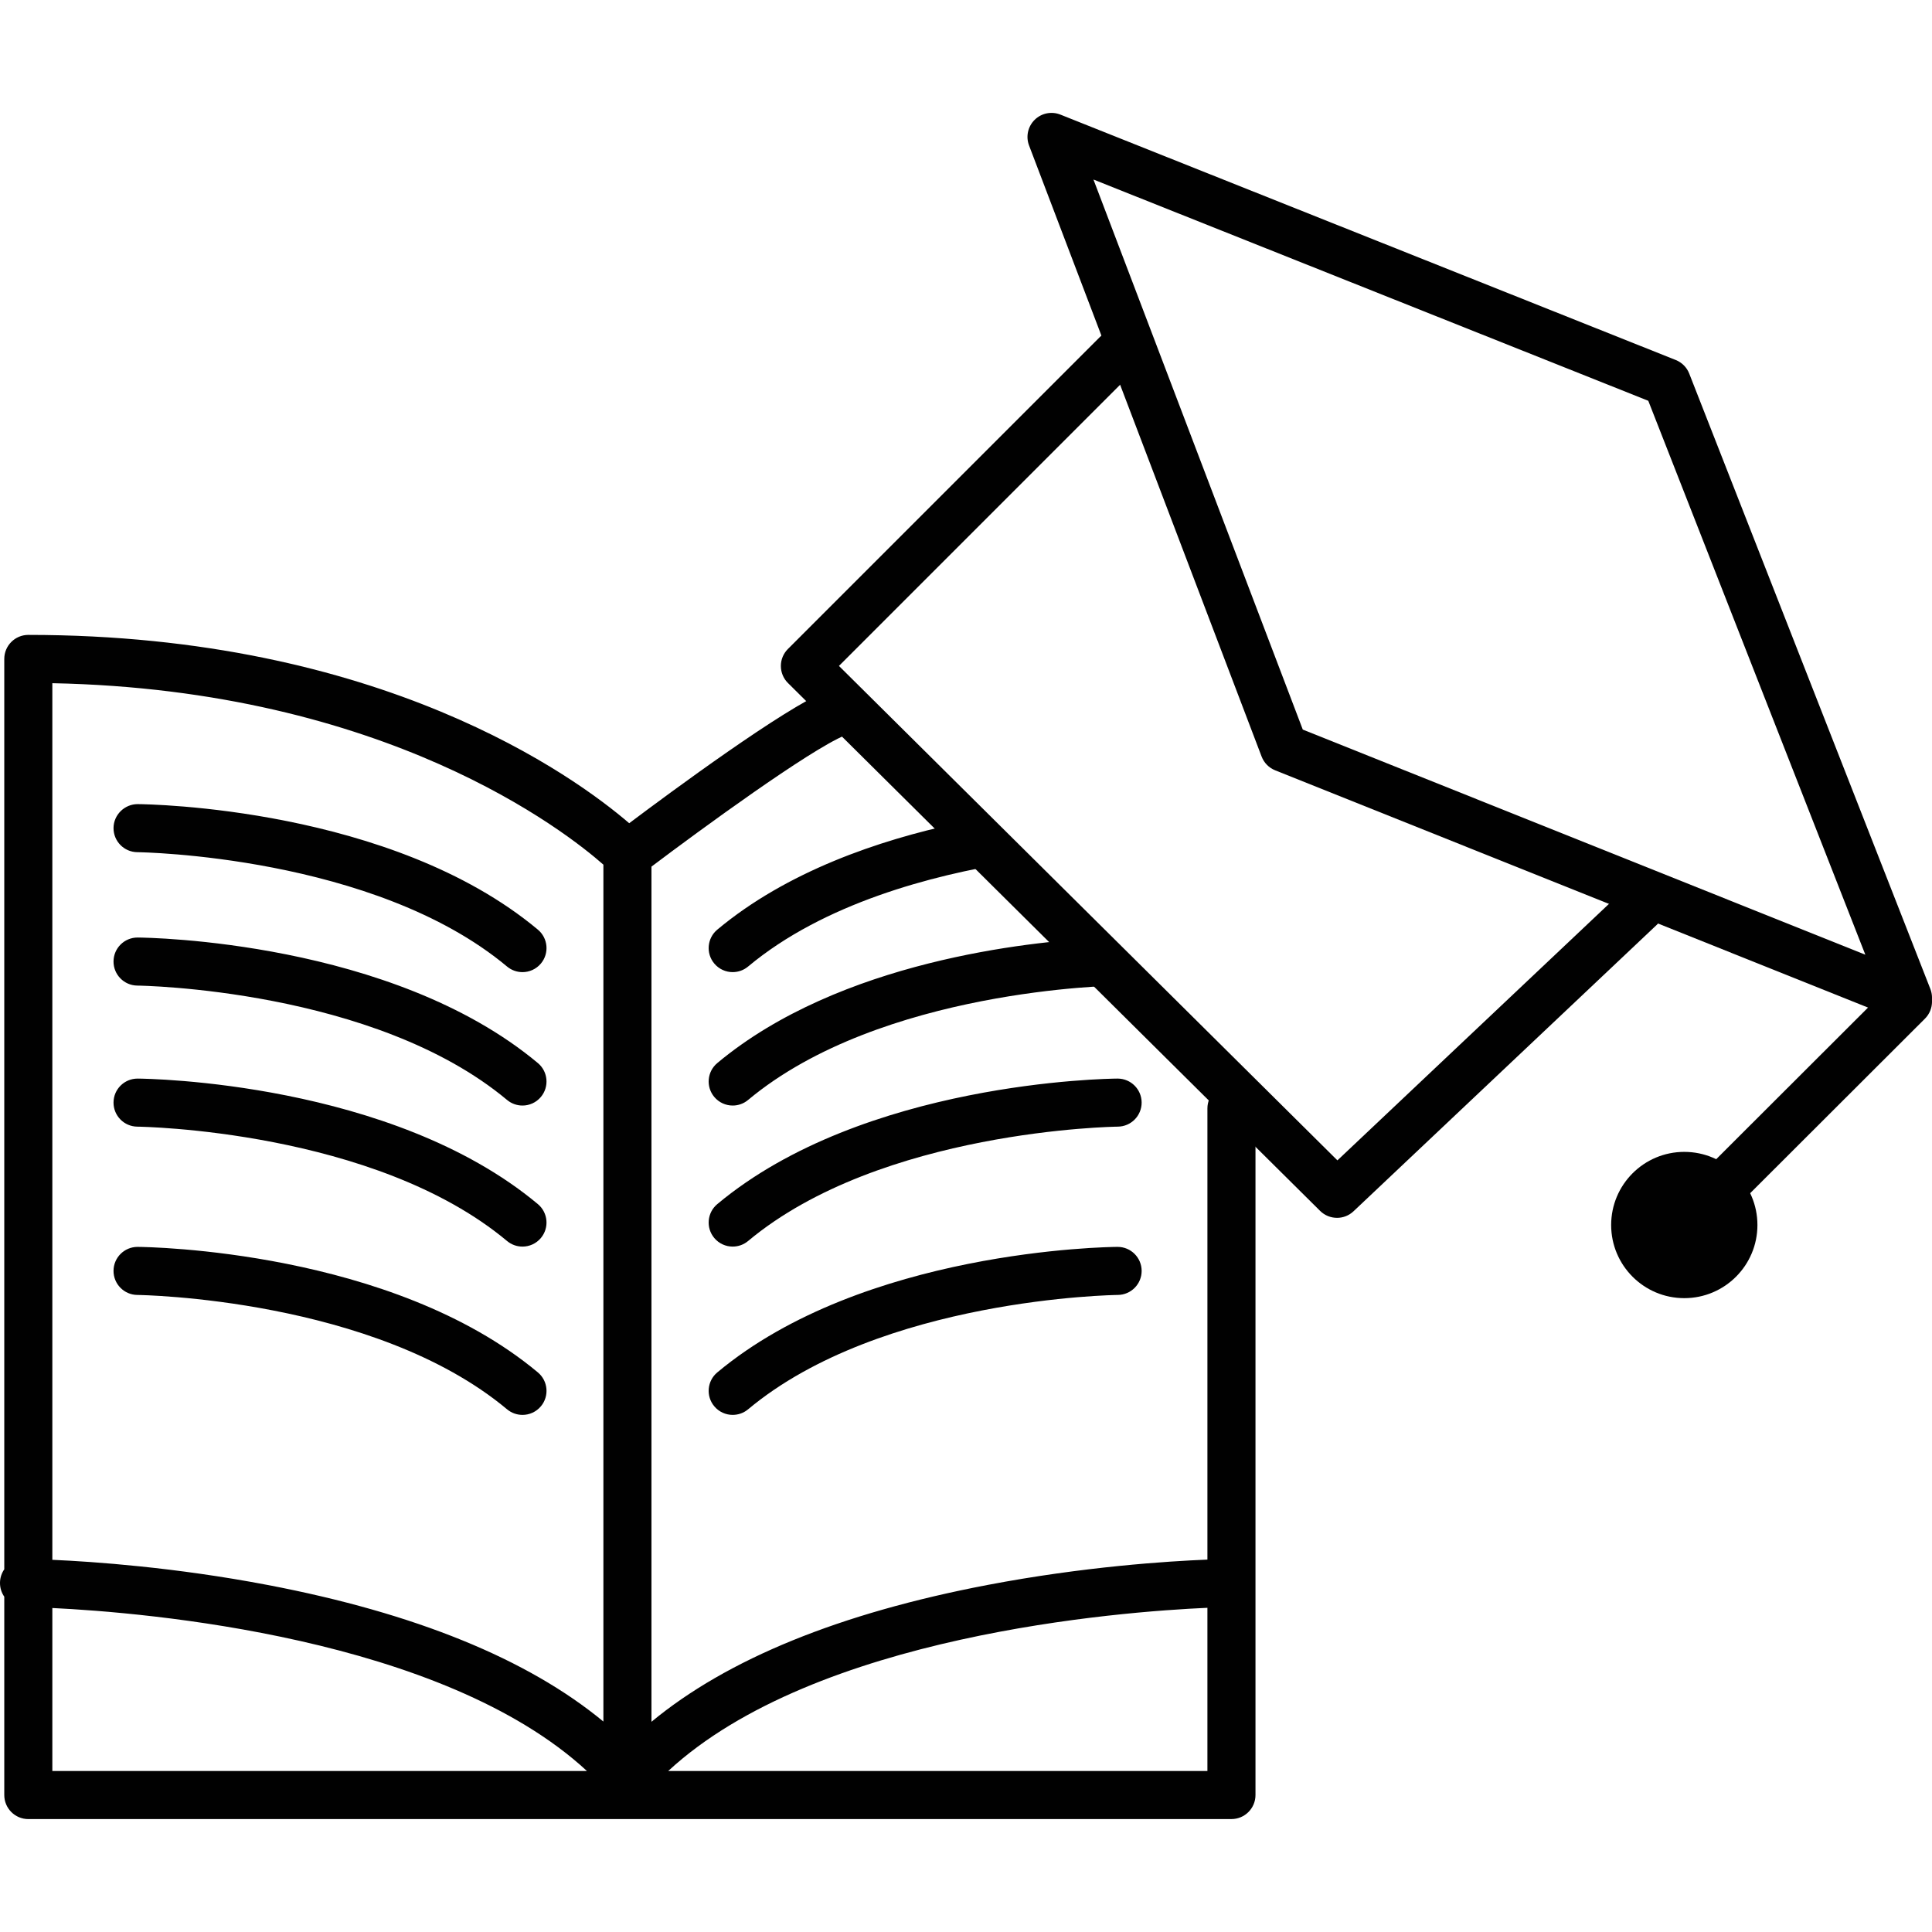
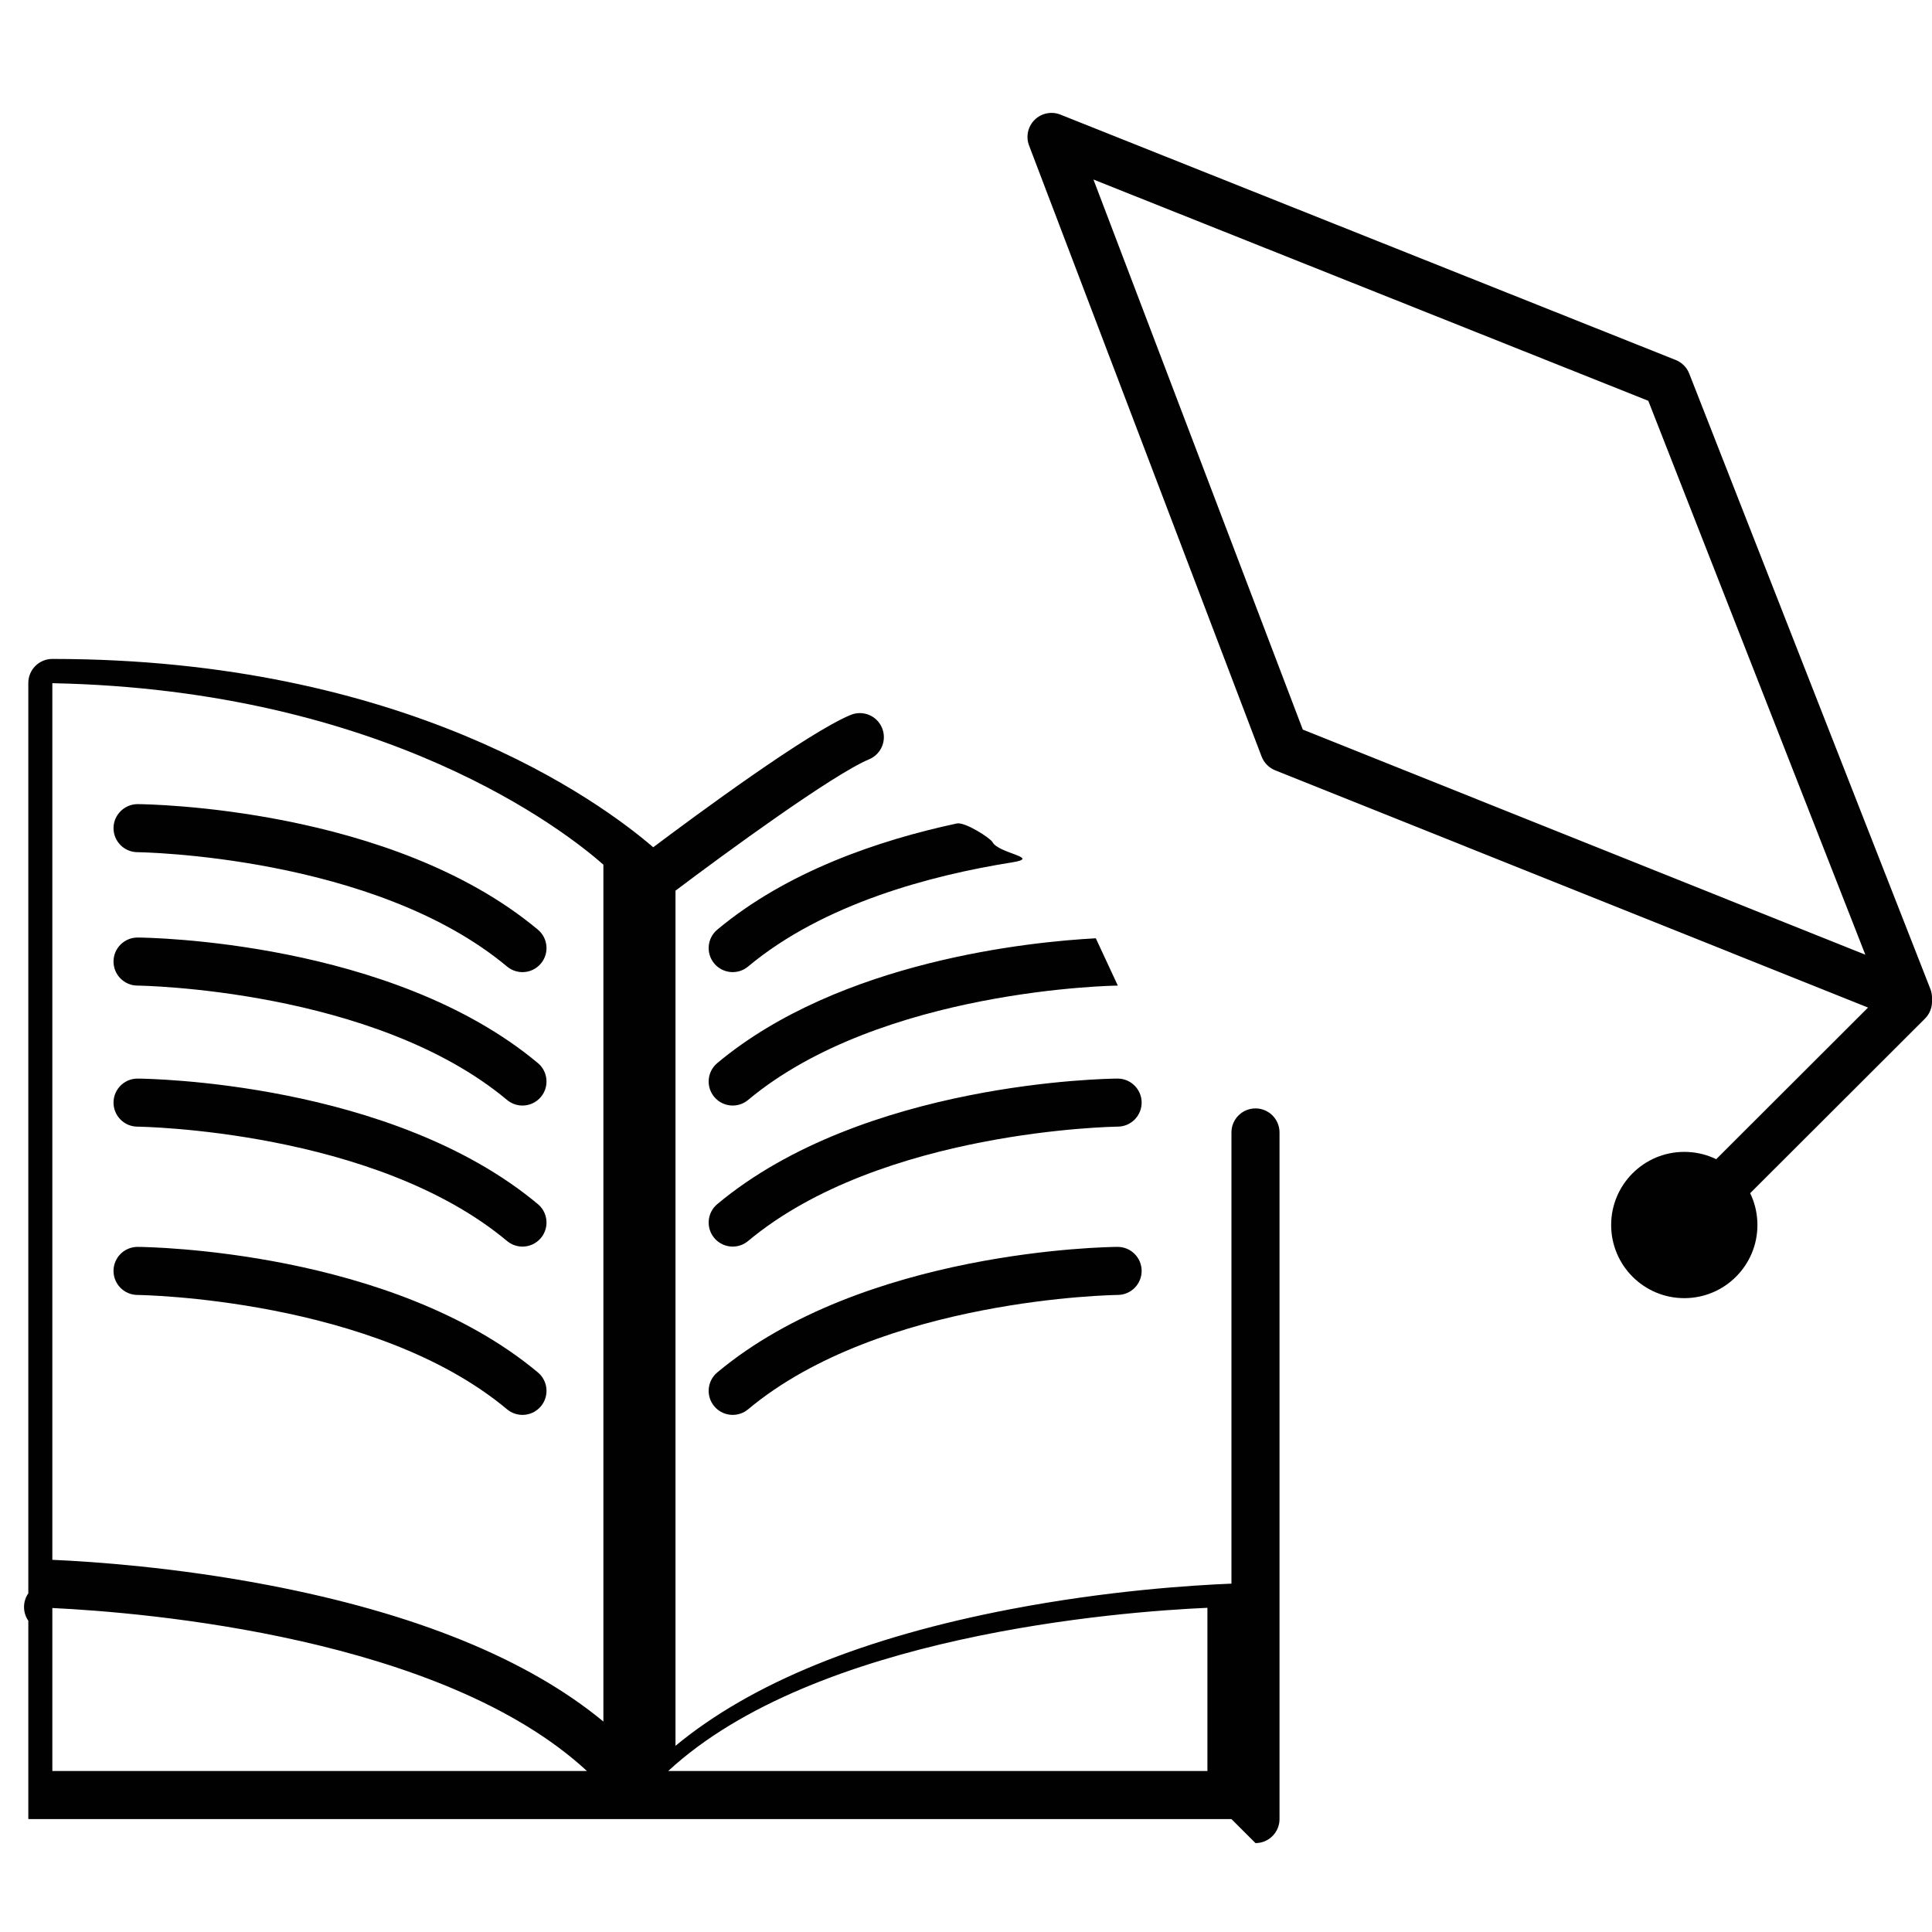
<svg xmlns="http://www.w3.org/2000/svg" id="Ebene_1" data-name="Ebene 1" viewBox="0 0 200 200">
  <defs>
    <style>
      .cls-1 {
        fill: none;
      }

      .cls-1, .cls-2 {
        stroke-width: 0px;
      }

      .cls-2 {
        fill: #010101;
      }
    </style>
  </defs>
  <g id="Ebene_1-2" data-name="Ebene 1">
    <g>
-       <path class="cls-2" d="M127.478,188.311H2.931c-1.374,0-2.488-1.114-2.488-2.488v-20.533c-.283-.407-.447-.903-.443-1.436.003-.52.167-1.002.443-1.399v-94.242c0-1.374,1.114-2.488,2.488-2.488,36.513,0,56.586,14.667,62.204,19.495,4.465-3.355,15.942-11.825,20.429-13.697,1.27-.528,2.725.071,3.254,1.338.529,1.268-.07,2.725-1.338,3.254-3.739,1.56-14.949,9.756-20.041,13.598v88.526c7.842-6.493,19.505-11.246,34.779-14.163,9.977-1.905,18.695-2.462,22.773-2.626v-46.708c0-1.374,1.114-2.488,2.488-2.488s2.488,1.114,2.488,2.488v71.079c0,1.374-1.114,2.488-2.488,2.488ZM69.17,183.336h55.821v-16.897c-9.047.4-40.567,2.799-55.821,16.897ZM5.418,183.336h55.345c-14.998-13.861-45.719-16.412-55.345-16.875v16.875ZM5.418,161.472c4.254.188,12.691.772,22.298,2.606,15.253,2.912,26.905,7.657,34.747,14.136v-88.704c-3.828-3.377-22.479-18.104-57.045-18.785v90.747ZM75.849,146.469c-.712,0-1.418-.304-1.91-.893-.881-1.054-.74-2.623.314-3.504,15.144-12.653,40.358-12.987,41.424-12.995h.019c1.365,0,2.475,1.101,2.487,2.468.011,1.373-1.094,2.495-2.467,2.507-.243.002-24.51.339-38.272,11.838-.465.389-1.031.578-1.594.578ZM54.085,146.469c-.563,0-1.128-.19-1.594-.578-13.762-11.499-38.029-11.836-38.272-11.838-1.373-.012-2.478-1.134-2.467-2.507.011-1.367,1.122-2.468,2.487-2.468h.019c1.066.008,26.28.342,41.424,12.995,1.054.881,1.195,2.45.314,3.504-.492.589-1.199.893-1.91.893ZM75.849,129.047c-.712,0-1.418-.304-1.91-.893-.881-1.054-.74-2.623.314-3.504,15.145-12.652,40.357-12.987,41.423-12.995h.019c1.365,0,2.475,1.101,2.487,2.467.011,1.374-1.094,2.496-2.467,2.508-.243.002-24.51.34-38.272,11.838-.465.389-1.032.578-1.594.578ZM54.085,129.047c-.563,0-1.128-.19-1.594-.578-13.762-11.498-38.029-11.836-38.272-11.838-1.373-.012-2.478-1.134-2.467-2.508.011-1.366,1.122-2.467,2.487-2.467h.019c1.066.008,26.279.343,41.423,12.995,1.054.881,1.195,2.45.314,3.504-.492.589-1.199.893-1.91.893ZM115.695,97.053,115.715,102.028c-.243.002-24.51.34-38.272,11.839-.465.389-1.031.578-1.594.578-.712,0-1.418-.304-1.91-.893-.881-1.054-.74-2.623.314-3.504,12.713-10.622,32.522-12.563,39.185-12.917l2.277,4.896ZM54.085,114.445c-.563,0-1.128-.19-1.594-.578-13.762-11.499-38.029-11.837-38.272-11.839-1.373-.012-2.478-1.134-2.467-2.508.011-1.366,1.122-2.467,2.487-2.467h.019c1.066.008,26.279.343,41.423,12.996,1.054.881,1.195,2.45.314,3.504-.492.589-1.199.893-1.91.893ZM75.849,100.634c-.712,0-1.418-.304-1.91-.893-.881-1.054-.74-2.623.314-3.504,7.215-6.028,16.715-9.26,24.801-10.993.829-.178,3.461,1.501,3.694,1.939.631,1.185,5.132,1.597,1.99,2.096-8.268,1.313-19.477,4.243-27.295,10.776-.465.389-1.031.578-1.594.578ZM54.085,100.634c-.563,0-1.128-.19-1.594-.578-13.762-11.499-38.029-11.836-38.272-11.838-1.373-.012-2.478-1.134-2.467-2.507.011-1.374,1.154-2.475,2.506-2.468,1.066.008,26.28.342,41.424,12.995,1.054.881,1.195,2.45.314,3.504-.492.589-1.199.893-1.91.893Z" />
+       <path class="cls-2" d="M127.478,188.311H2.931v-20.533c-.283-.407-.447-.903-.443-1.436.003-.52.167-1.002.443-1.399v-94.242c0-1.374,1.114-2.488,2.488-2.488,36.513,0,56.586,14.667,62.204,19.495,4.465-3.355,15.942-11.825,20.429-13.697,1.27-.528,2.725.071,3.254,1.338.529,1.268-.07,2.725-1.338,3.254-3.739,1.56-14.949,9.756-20.041,13.598v88.526c7.842-6.493,19.505-11.246,34.779-14.163,9.977-1.905,18.695-2.462,22.773-2.626v-46.708c0-1.374,1.114-2.488,2.488-2.488s2.488,1.114,2.488,2.488v71.079c0,1.374-1.114,2.488-2.488,2.488ZM69.17,183.336h55.821v-16.897c-9.047.4-40.567,2.799-55.821,16.897ZM5.418,183.336h55.345c-14.998-13.861-45.719-16.412-55.345-16.875v16.875ZM5.418,161.472c4.254.188,12.691.772,22.298,2.606,15.253,2.912,26.905,7.657,34.747,14.136v-88.704c-3.828-3.377-22.479-18.104-57.045-18.785v90.747ZM75.849,146.469c-.712,0-1.418-.304-1.91-.893-.881-1.054-.74-2.623.314-3.504,15.144-12.653,40.358-12.987,41.424-12.995h.019c1.365,0,2.475,1.101,2.487,2.468.011,1.373-1.094,2.495-2.467,2.507-.243.002-24.51.339-38.272,11.838-.465.389-1.031.578-1.594.578ZM54.085,146.469c-.563,0-1.128-.19-1.594-.578-13.762-11.499-38.029-11.836-38.272-11.838-1.373-.012-2.478-1.134-2.467-2.507.011-1.367,1.122-2.468,2.487-2.468h.019c1.066.008,26.28.342,41.424,12.995,1.054.881,1.195,2.45.314,3.504-.492.589-1.199.893-1.91.893ZM75.849,129.047c-.712,0-1.418-.304-1.91-.893-.881-1.054-.74-2.623.314-3.504,15.145-12.652,40.357-12.987,41.423-12.995h.019c1.365,0,2.475,1.101,2.487,2.467.011,1.374-1.094,2.496-2.467,2.508-.243.002-24.51.34-38.272,11.838-.465.389-1.032.578-1.594.578ZM54.085,129.047c-.563,0-1.128-.19-1.594-.578-13.762-11.498-38.029-11.836-38.272-11.838-1.373-.012-2.478-1.134-2.467-2.508.011-1.366,1.122-2.467,2.487-2.467h.019c1.066.008,26.279.343,41.423,12.995,1.054.881,1.195,2.45.314,3.504-.492.589-1.199.893-1.91.893ZM115.695,97.053,115.715,102.028c-.243.002-24.51.34-38.272,11.839-.465.389-1.031.578-1.594.578-.712,0-1.418-.304-1.91-.893-.881-1.054-.74-2.623.314-3.504,12.713-10.622,32.522-12.563,39.185-12.917l2.277,4.896ZM54.085,114.445c-.563,0-1.128-.19-1.594-.578-13.762-11.499-38.029-11.837-38.272-11.839-1.373-.012-2.478-1.134-2.467-2.508.011-1.366,1.122-2.467,2.487-2.467h.019c1.066.008,26.279.343,41.423,12.996,1.054.881,1.195,2.45.314,3.504-.492.589-1.199.893-1.91.893ZM75.849,100.634c-.712,0-1.418-.304-1.91-.893-.881-1.054-.74-2.623.314-3.504,7.215-6.028,16.715-9.26,24.801-10.993.829-.178,3.461,1.501,3.694,1.939.631,1.185,5.132,1.597,1.99,2.096-8.268,1.313-19.477,4.243-27.295,10.776-.465.389-1.031.578-1.594.578ZM54.085,100.634c-.563,0-1.128-.19-1.594-.578-13.762-11.499-38.029-11.836-38.272-11.838-1.373-.012-2.478-1.134-2.467-2.507.011-1.374,1.154-2.475,2.506-2.468,1.066.008,26.28.342,41.424,12.995,1.054.881,1.195,2.45.314,3.504-.492.589-1.199.893-1.91.893Z" />
      <polyline class="cls-1" points="115.6 36.665 83.323 68.942 138.406 123.582 169.828 93.902" />
-       <path class="cls-2" d="M138.406,126.07c-.634,0-1.268-.241-1.752-.722l-55.083-54.64c-.469-.465-.734-1.099-.736-1.761s.261-1.296.729-1.764l32.277-32.277c.971-.972,2.547-.972,3.518,0,.972.972.972,2.546,0,3.518l-30.511,30.512,51.6,51.185,29.672-28.026c1-.944,2.574-.898,3.517.1.944.999.898,2.573-.1,3.517l-31.422,29.68c-.48.454-1.094.679-1.708.679Z" />
      <path class="cls-2" d="M174.548,129.11c-.637,0-1.274-.243-1.76-.73-.971-.973-.97-2.547.002-3.518l22.965-22.932c.974-.973,2.548-.971,3.518.002.971.973.97,2.547-.002,3.518l-22.965,22.932c-.486.486-1.122.728-1.758.728Z" />
      <path class="cls-2" d="M181.928,126.813c0,4.181-3.389,7.571-7.571,7.571s-7.571-3.389-7.571-7.571,3.389-7.571,7.571-7.571,7.571,3.389,7.571,7.571" />
      <path class="cls-2" d="M197.512,105.766c-.311,0-.624-.058-.924-.178l-64.586-25.847c-.646-.259-1.153-.775-1.401-1.425l-24.073-63.255c-.351-.923-.123-1.966.58-2.658.703-.694,1.749-.903,2.667-.538l63.699,25.403c.639.255,1.144.763,1.394,1.403l24.96,63.699c.362.924.14,1.974-.564,2.673-.475.471-1.108.722-1.753.722ZM134.864,75.526l58.235,23.306-22.469-57.342-57.437-22.906,21.671,56.942Z" />
    </g>
  </g>
</svg>